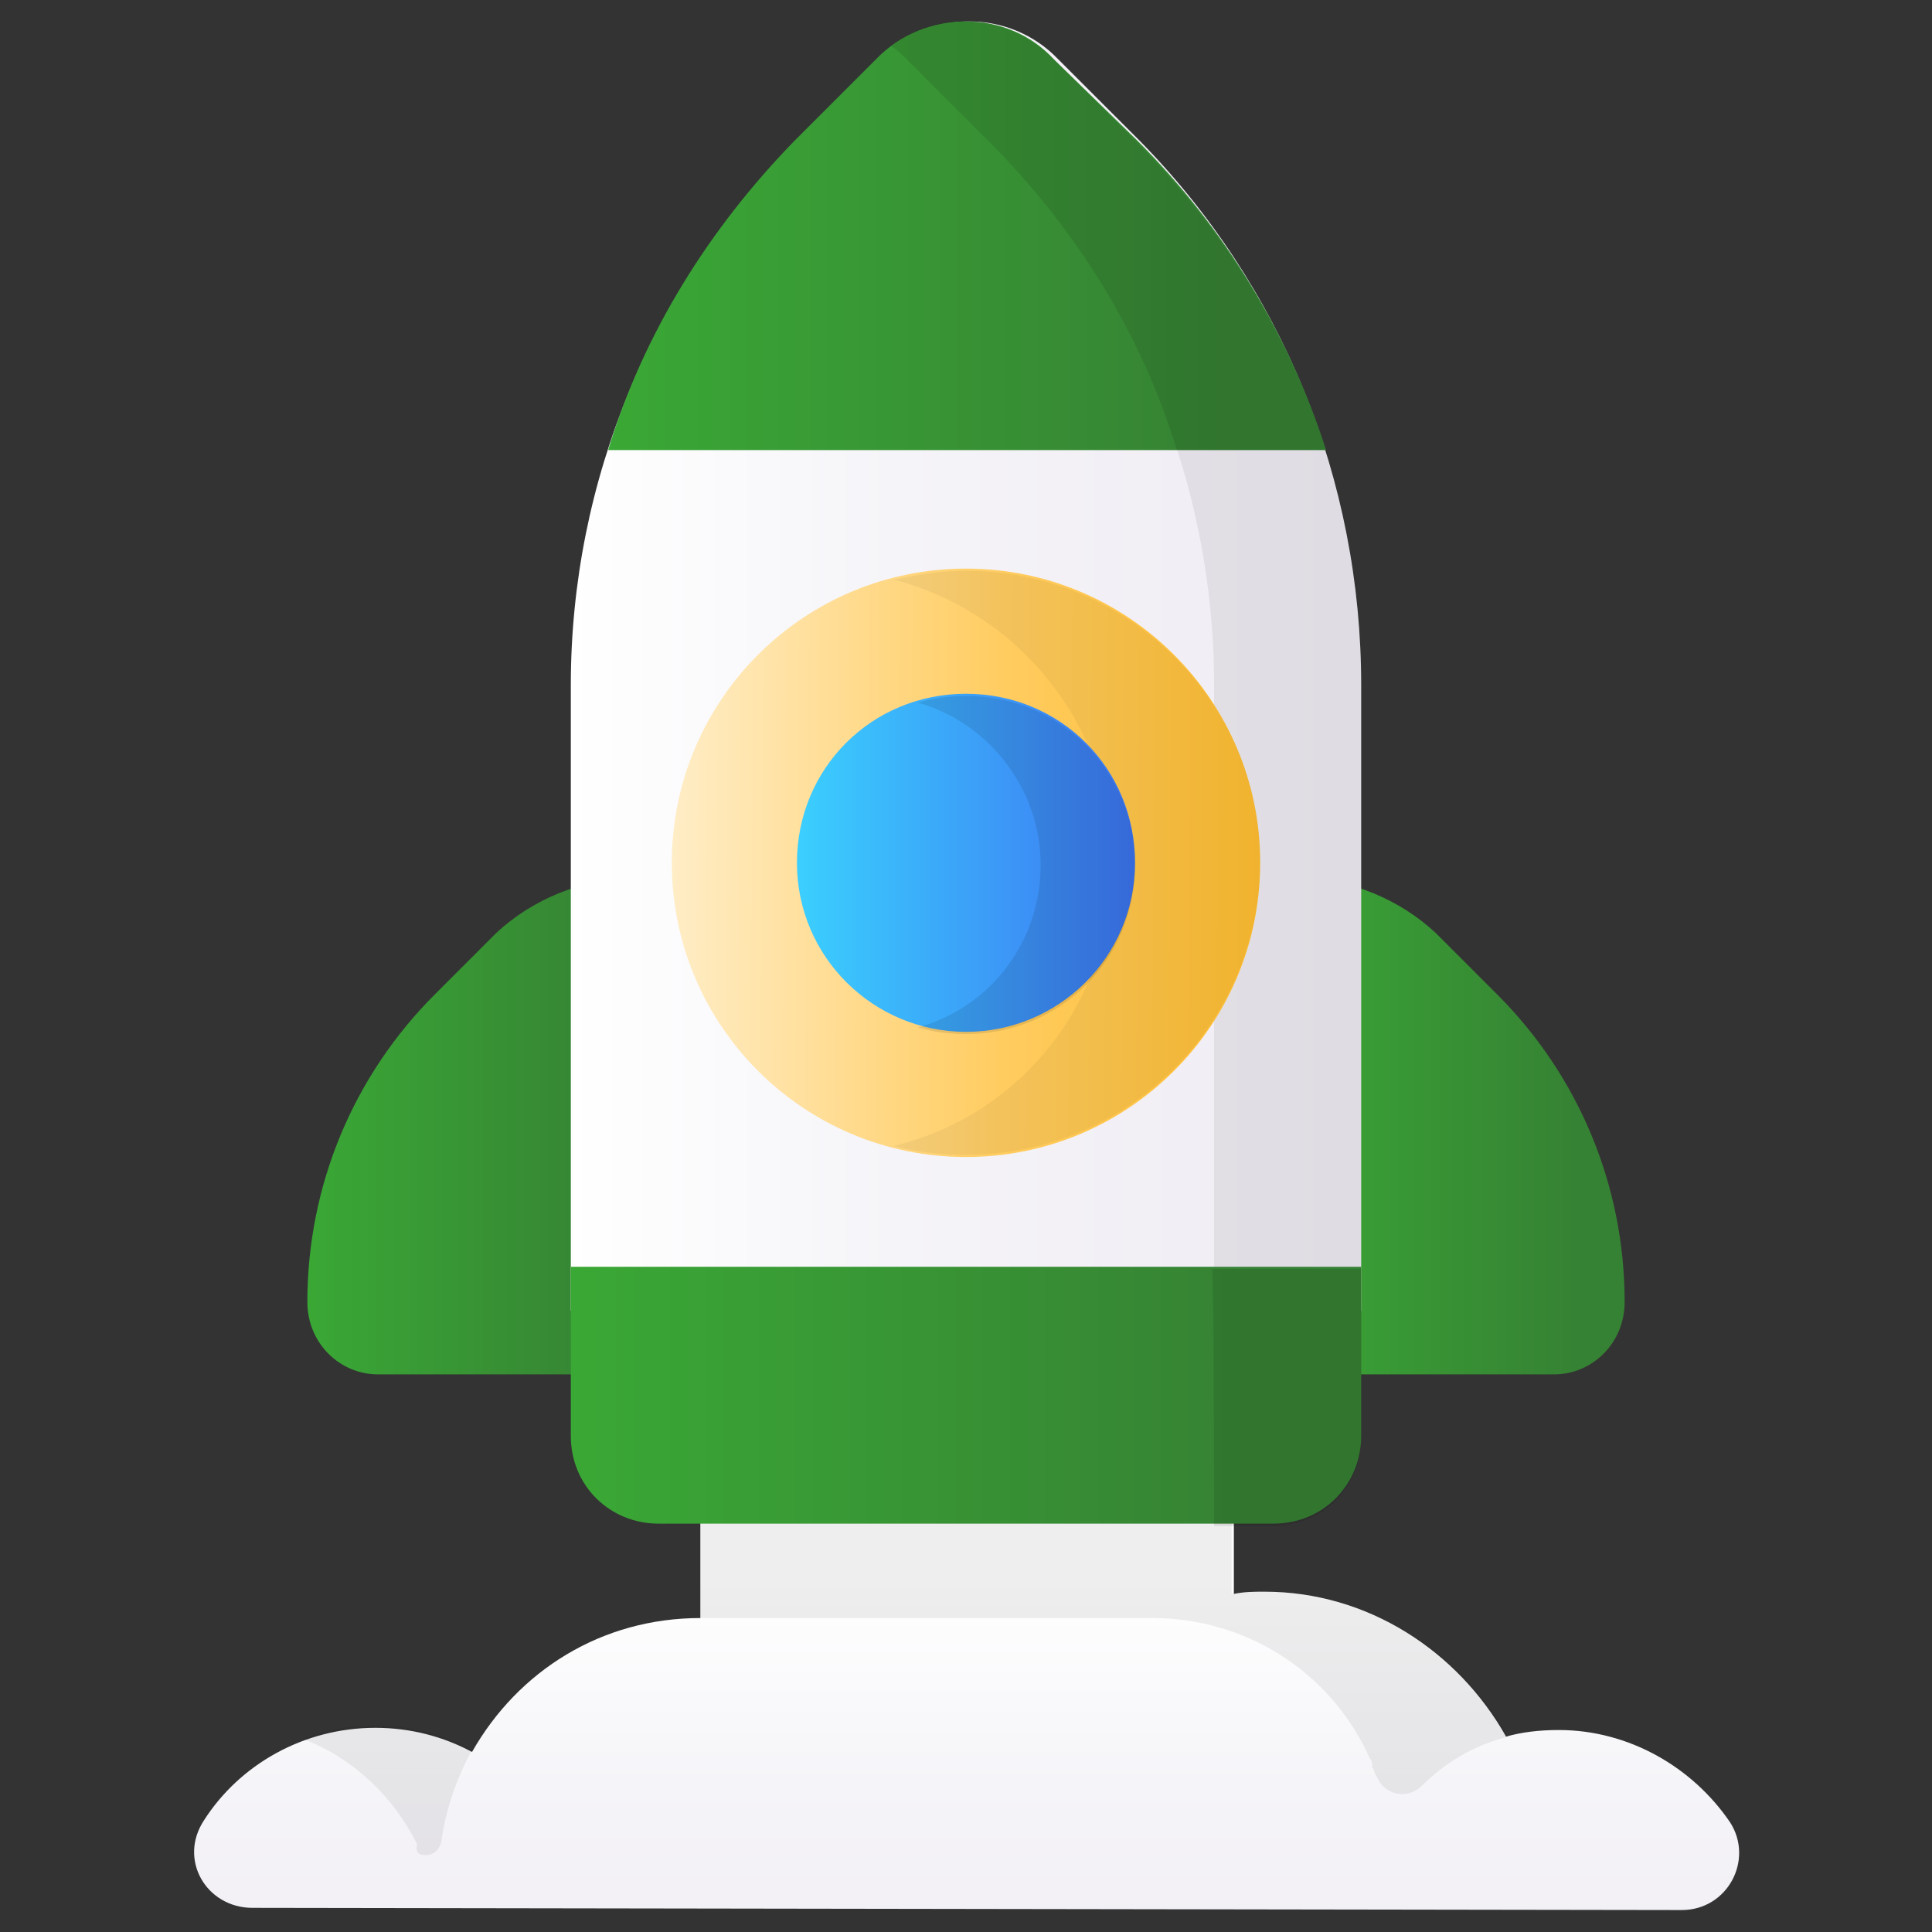
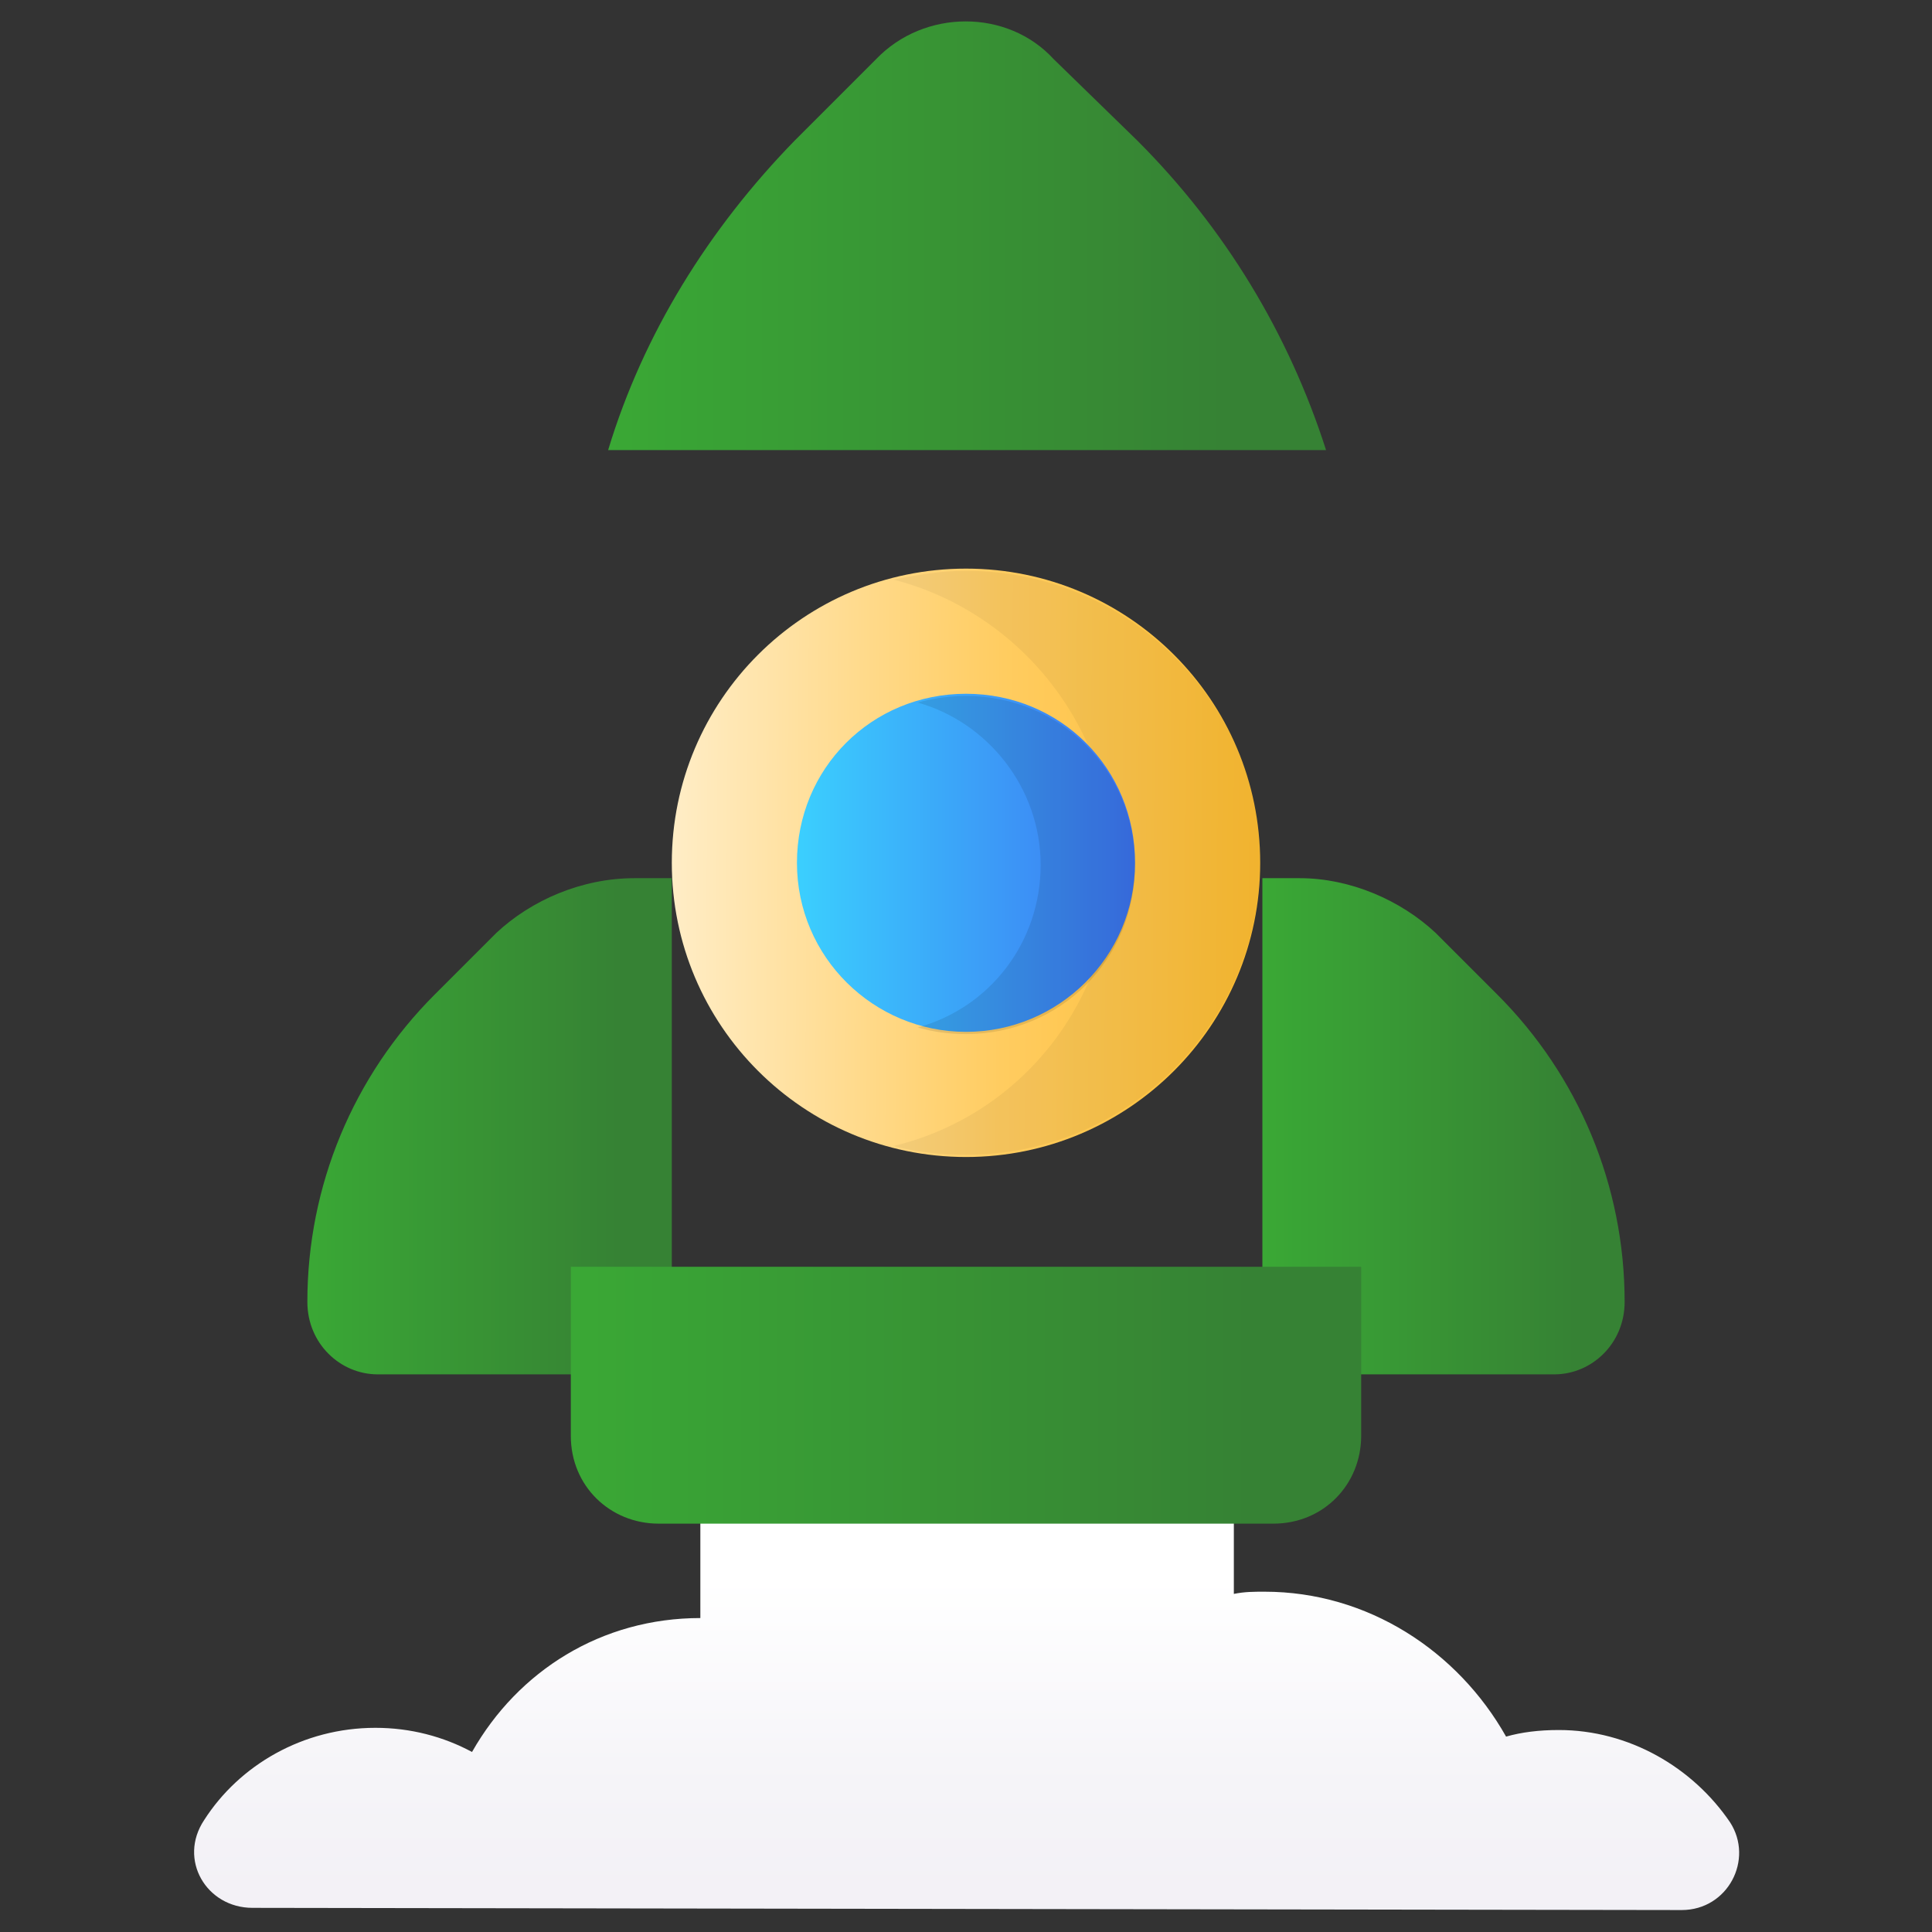
<svg xmlns="http://www.w3.org/2000/svg" version="1.1" id="Livello_1" x="0px" y="0px" viewBox="0 0 88 88" style="enable-background:new 0 0 88 88;" xml:space="preserve">
  <rect x="0" y="0" width="88" height="88" fill="#333333" stroke="none" />
  <style type="text/css">
	.st0{fill:url(#SVGID_1_);}
	.st1{opacity:7.000000e-02;enable-background:new    ;}
	.st2{fill:url(#SVGID_00000050650784653479162070000014231070639363096224_);}
	.st3{fill:url(#SVGID_00000044138595099883539450000015418159394447163314_);}
	.st4{fill:url(#SVGID_00000002344862790836881100000007814430405405277625_);}
	.st5{fill:url(#SVGID_00000014603846570273754000000005447428011975923641_);}
	.st6{fill:url(#SVGID_00000172428760415971358470000003142731158390220949_);}
	.st7{opacity:5.000000e-02;enable-background:new    ;}
	.st8{fill:url(#SVGID_00000060024097811094508270000000953687310285824388_);}
	.st9{opacity:0.1;enable-background:new    ;}
	.st10{fill:url(#SVGID_00000120535823849015479590000000671445838081134469_);}
</style>
  <g>
    <linearGradient id="SVGID_1_" gradientUnits="userSpaceOnUse" x1="44" y1="-971.921" x2="44" y2="-994.439" gradientTransform="matrix(1 0 0 -1 0 -900)">
      <stop offset="0" style="stop-color:#FFFFFF" />
      <stop offset="0.416" style="stop-color:#F5F4F8" />
      <stop offset="1" style="stop-color:#EFECF3" />
    </linearGradient>
    <path class="st0" d="M76.6,87c2.1,0,3.3-2.3,2.2-4c-1.7-2.5-4.6-4.2-7.8-4.2c-0.9,0-1.7,0.1-2.4,0.3c-2.2-3.9-6.3-6.6-11-6.6   c-0.5,0-0.9,0-1.4,0.1v-4.4H31.9v5.5c-4.5,0-8.3,2.4-10.4,6.1c-1.3-0.7-2.8-1.1-4.4-1.1c-3.3,0-6.2,1.7-7.8,4.2   c-1.2,1.8,0.1,4,2.2,4L76.6,87L76.6,87z" />
-     <path class="st1" d="M57.5,72.5c-0.5,0-0.9,0-1.4,0.1v-4.4H31.9v5.5h20.6c4.2,0,8.1,2.4,9.9,6.4c0.1,0.1,0.1,0.2,0.1,0.4   c0.1,0.1,0.1,0.3,0.2,0.4c0.3,0.8,1.3,1.1,2,0.5c1.1-1.1,2.4-1.9,4-2.3C66.4,75.1,62.3,72.5,57.5,72.5z M19.4,84.5   c0.3,0,0.6-0.2,0.7-0.6c0.2-1.5,0.7-2.9,1.4-4.2c-1.3-0.7-2.8-1.1-4.4-1.1c-1.2,0-2.3,0.2-3.3,0.6c2.3,0.9,4.1,2.6,5.2,4.8   C18.9,84.4,19.1,84.5,19.4,84.5z" />
    <linearGradient id="SVGID_00000089562228363560566930000016382404350742426272_" gradientUnits="userSpaceOnUse" x1="13.197" y1="-951.342" x2="28.151" y2="-951.342" gradientTransform="matrix(1 0 0 -1 0 -900)">
      <stop offset="0" style="stop-color:#3AAA35" />
      <stop offset="1" style="stop-color:#368234" />
    </linearGradient>
    <path style="fill:url(#SVGID_00000089562228363560566930000016382404350742426272_);" d="M22.6,42.5l-2.8,2.8   c-3.7,3.7-5.8,8.7-5.8,14c0,1.9,1.5,3.3,3.2,3.3c0,0,0,0,0.1,0h13.3V40h-1.7C26.5,40,24.2,41,22.6,42.5z" />
    <linearGradient id="SVGID_00000029012789092716487540000007279097749044483488_" gradientUnits="userSpaceOnUse" x1="56.796" y1="-951.342" x2="71.749" y2="-951.342" gradientTransform="matrix(1 0 0 -1 0 -900)">
      <stop offset="0" style="stop-color:#3AAA35" />
      <stop offset="1" style="stop-color:#368234" />
    </linearGradient>
    <path style="fill:url(#SVGID_00000029012789092716487540000007279097749044483488_);" d="M65.4,42.5l2.8,2.8   c3.7,3.7,5.8,8.7,5.8,14c0,1.9-1.5,3.3-3.2,3.3c0,0,0,0-0.1,0H57.5V40h1.7C61.5,40,63.8,41,65.4,42.5z" />
    <linearGradient id="SVGID_00000013165862644026041350000002384631393259473792_" gradientUnits="userSpaceOnUse" x1="25.87" y1="-930.33" x2="61.548" y2="-930.33" gradientTransform="matrix(1 0 0 -1 0 -900)">
      <stop offset="0" style="stop-color:#FFFFFF" />
      <stop offset="0.416" style="stop-color:#F5F4F8" />
      <stop offset="1" style="stop-color:#EFECF3" />
    </linearGradient>
-     <path style="fill:url(#SVGID_00000013165862644026041350000002384631393259473792_);" d="M62,31.2v28.5H26V31.2   c0-9.3,3.7-18.2,10.3-24.8L40,2.7c2.3-2.3,6-2.3,8.2,0l3.7,3.7C58.4,13,62,21.9,62,31.2z" />
-     <path class="st1" d="M51.7,6.4L48,2.7c-2.1-2.1-5.2-2.3-7.4-0.6c0.3,0.2,0.5,0.4,0.7,0.6L45,6.4c6.6,6.6,10.3,15.5,10.3,24.8v28.5   H62V31.2C62,21.9,58.4,13,51.7,6.4z" />
    <linearGradient id="SVGID_00000086688250946169870590000015008067250972553897_" gradientUnits="userSpaceOnUse" x1="26.217" y1="-910.749" x2="55.751" y2="-910.749" gradientTransform="matrix(1 0 0 -1 0 -900)">
      <stop offset="0" style="stop-color:#3AAA35" />
      <stop offset="1" style="stop-color:#368234" />
    </linearGradient>
    <path style="fill:url(#SVGID_00000086688250946169870590000015008067250972553897_);" d="M39.9,2.7l-3.7,3.7   c-3.9,4-6.9,8.8-8.5,14.1h32.7c-1.7-5.3-4.6-10.1-8.6-14.1L48,2.7C45.9,0.4,42.1,0.4,39.9,2.7z" />
    <linearGradient id="SVGID_00000015325742429682297990000017589893054575305630_" gradientUnits="userSpaceOnUse" x1="27.847" y1="-939.171" x2="57.255" y2="-939.407" gradientTransform="matrix(1 0 0 -1 0 -900)">
      <stop offset="0" style="stop-color:#FFF3D9" />
      <stop offset="0.606" style="stop-color:#FFCC60" />
      <stop offset="1" style="stop-color:#FDBC31" />
    </linearGradient>
    <path style="fill:url(#SVGID_00000015325742429682297990000017589893054575305630_);" d="M44,52.7c7.4,0,13.4-6,13.4-13.4   s-6-13.4-13.4-13.4s-13.4,6-13.4,13.4S36.6,52.7,44,52.7z" />
    <path class="st7" d="M44,26c-1.2,0-2.3,0.2-3.3,0.4c5.8,1.5,10,6.8,10,12.9c0,6.3-4.2,11.5-10,12.9c1.1,0.3,2.3,0.4,3.3,0.4   c7.4,0,13.4-6,13.4-13.4C57.4,32,51.4,26,44,26z" />
    <linearGradient id="SVGID_00000182512273794142569130000002455369235464976317_" gradientUnits="userSpaceOnUse" x1="36.352" y1="-939.3" x2="51.475" y2="-939.3" gradientTransform="matrix(1 0 0 -1 0 -900)">
      <stop offset="0" style="stop-color:#3BCFFE" />
      <stop offset="1" style="stop-color:#3C76F2" />
    </linearGradient>
    <path style="fill:url(#SVGID_00000182512273794142569130000002455369235464976317_);" d="M44,47c4.2,0,7.7-3.4,7.7-7.7   s-3.4-7.7-7.7-7.7s-7.7,3.4-7.7,7.7S39.8,47,44,47z" />
    <path class="st9" d="M44,31.7c-0.7,0-1.5,0.1-2.2,0.3c3.2,0.9,5.6,3.9,5.6,7.4c0,3.5-2.3,6.5-5.6,7.4c0.7,0.2,1.4,0.3,2.2,0.3   c4.3,0,7.7-3.4,7.7-7.7C51.7,35.1,48.3,31.7,44,31.7z" />
    <linearGradient id="SVGID_00000177483200277737666720000011334031255623254162_" gradientUnits="userSpaceOnUse" x1="24.408" y1="-963.58" x2="56.948" y2="-963.58" gradientTransform="matrix(1 0 0 -1 0 -900)">
      <stop offset="0" style="stop-color:#3AAA35" />
      <stop offset="1" style="stop-color:#368234" />
    </linearGradient>
    <path style="fill:url(#SVGID_00000177483200277737666720000011334031255623254162_);" d="M26,57.7v7.7c0,2.3,1.8,4,4,4h28   c2.3,0,4-1.8,4-4v-7.7H26z" />
-     <path class="st9" d="M55.3,69.5H58c2.3,0,4-1.8,4-4v-7.7h-6.8C55.3,57.7,55.3,69.5,55.3,69.5z M51.7,6.4L48,2.7   c-2.1-2.1-5.2-2.3-7.4-0.6c0.3,0.2,0.5,0.4,0.7,0.6L45,6.4c4,4,7,8.8,8.6,14.1h6.8C58.7,15.2,55.7,10.4,51.7,6.4z" />
  </g>
</svg>